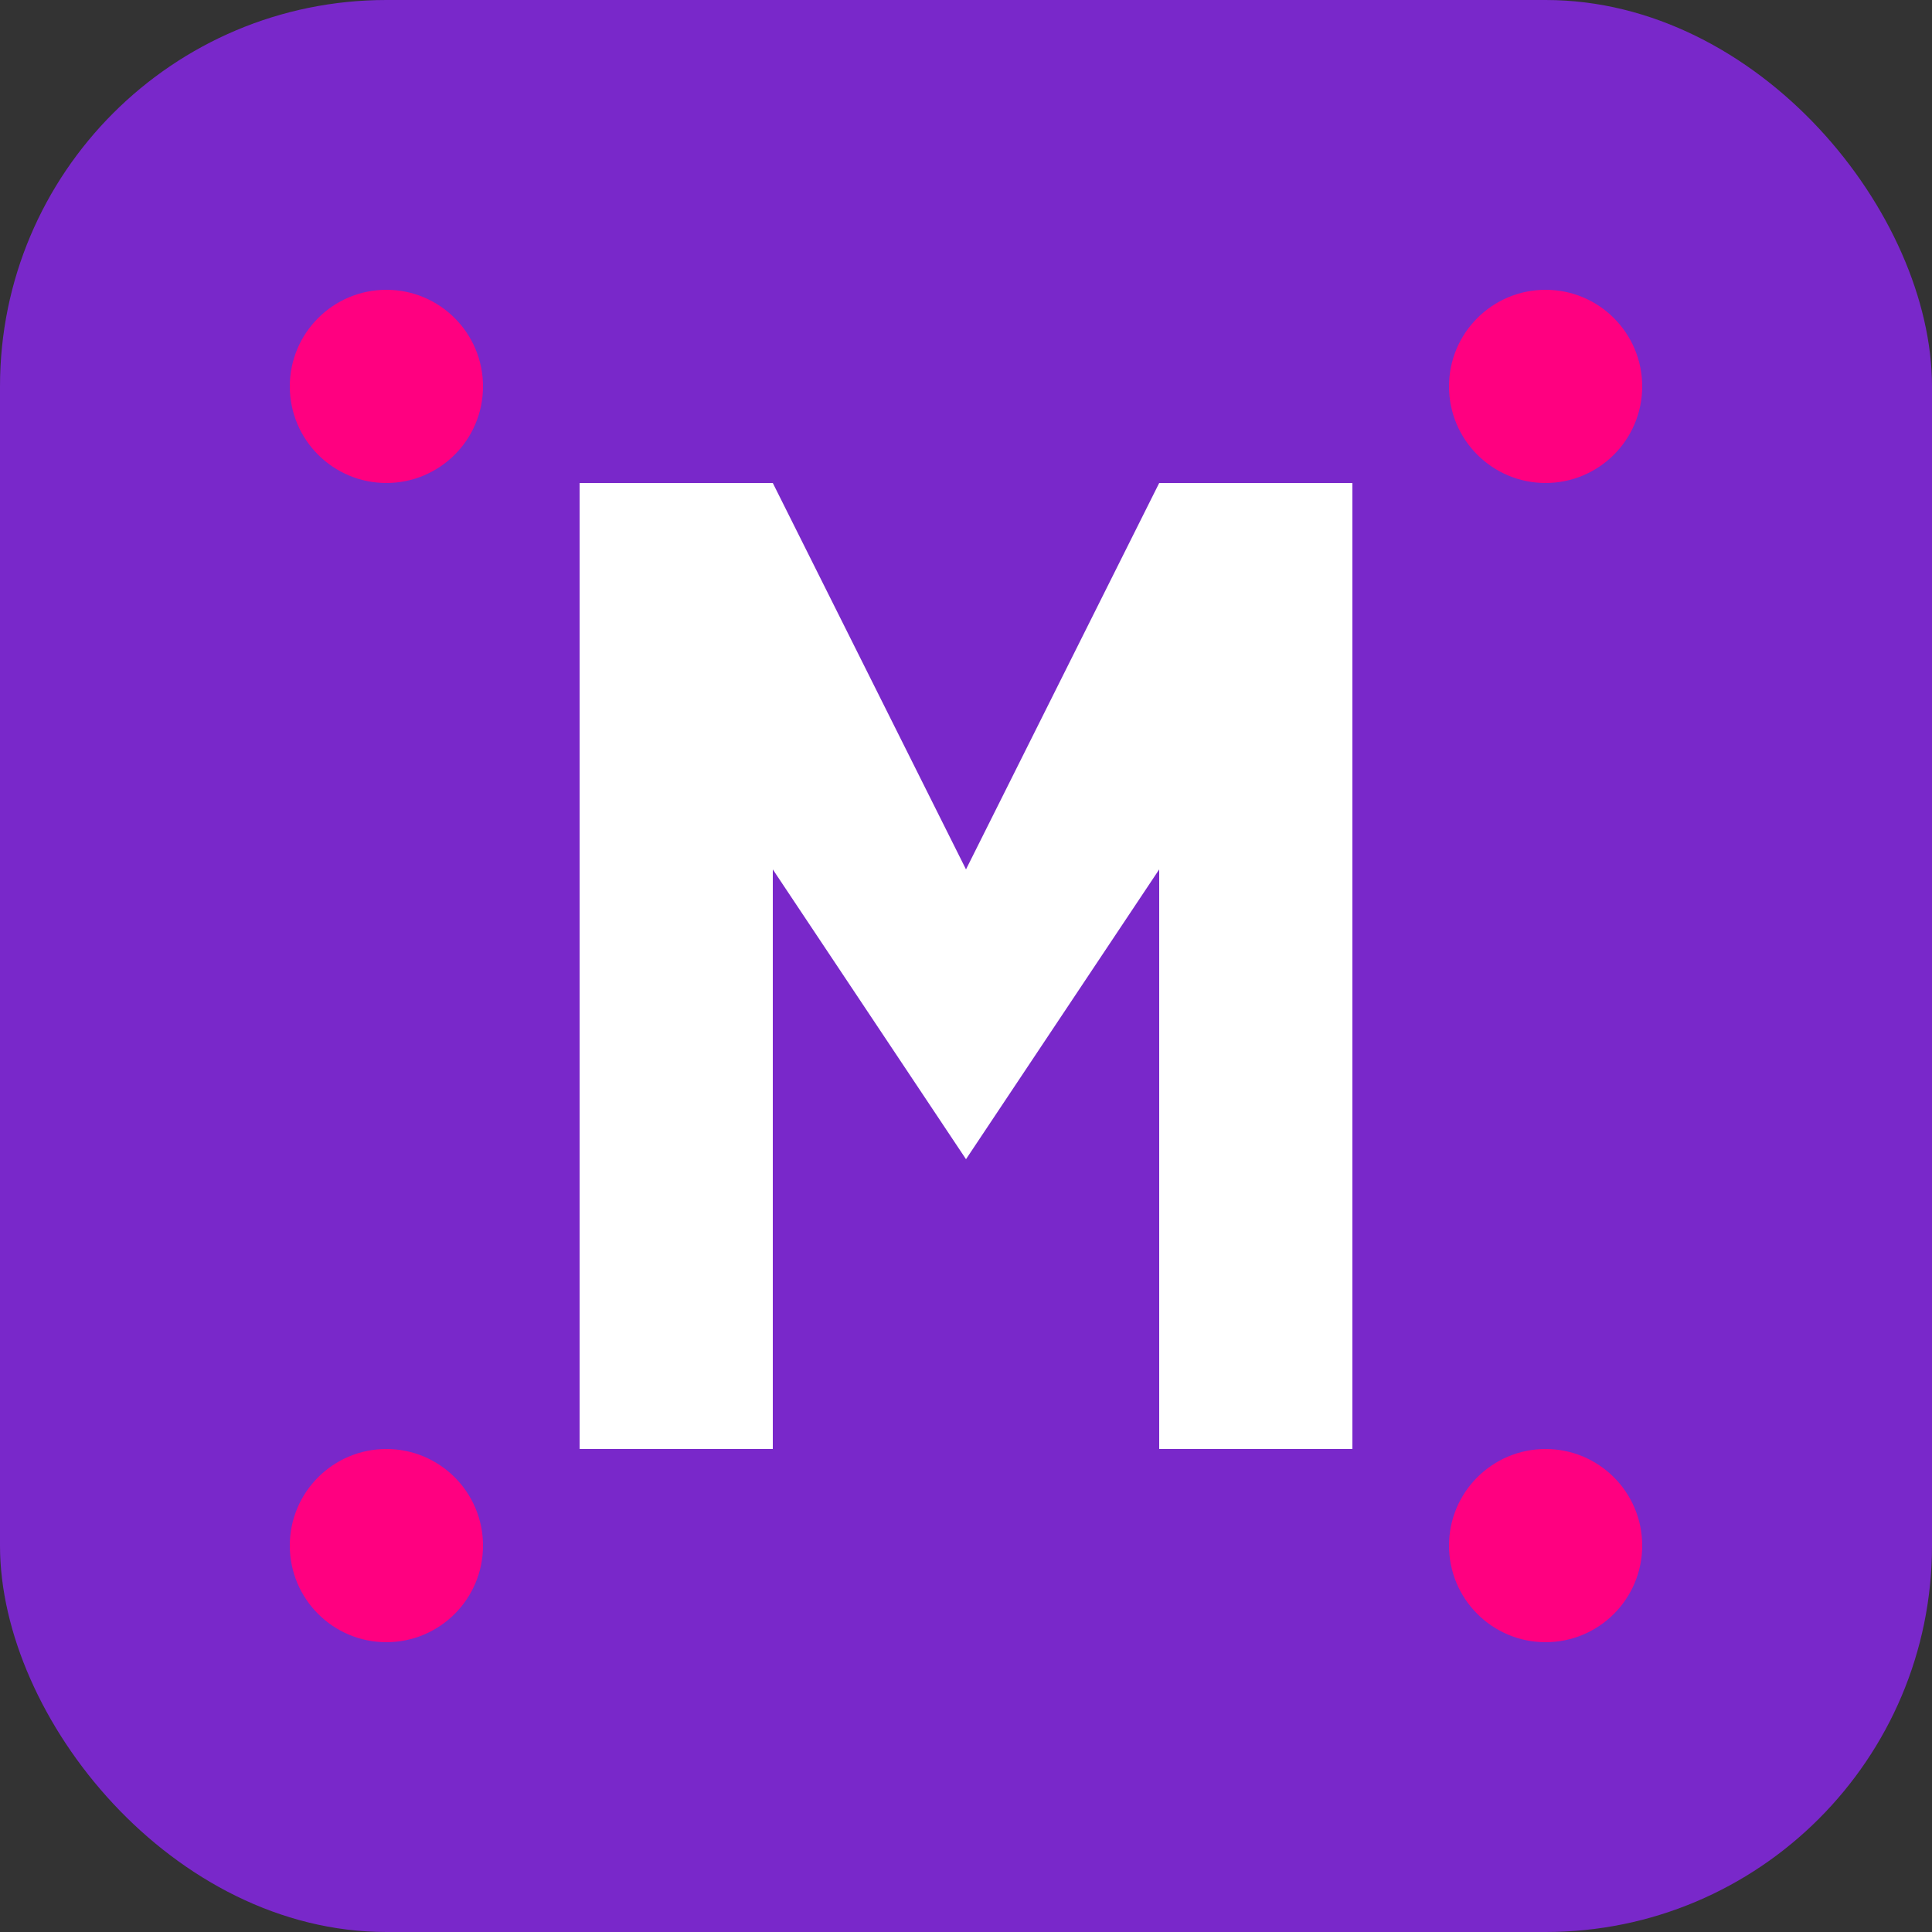
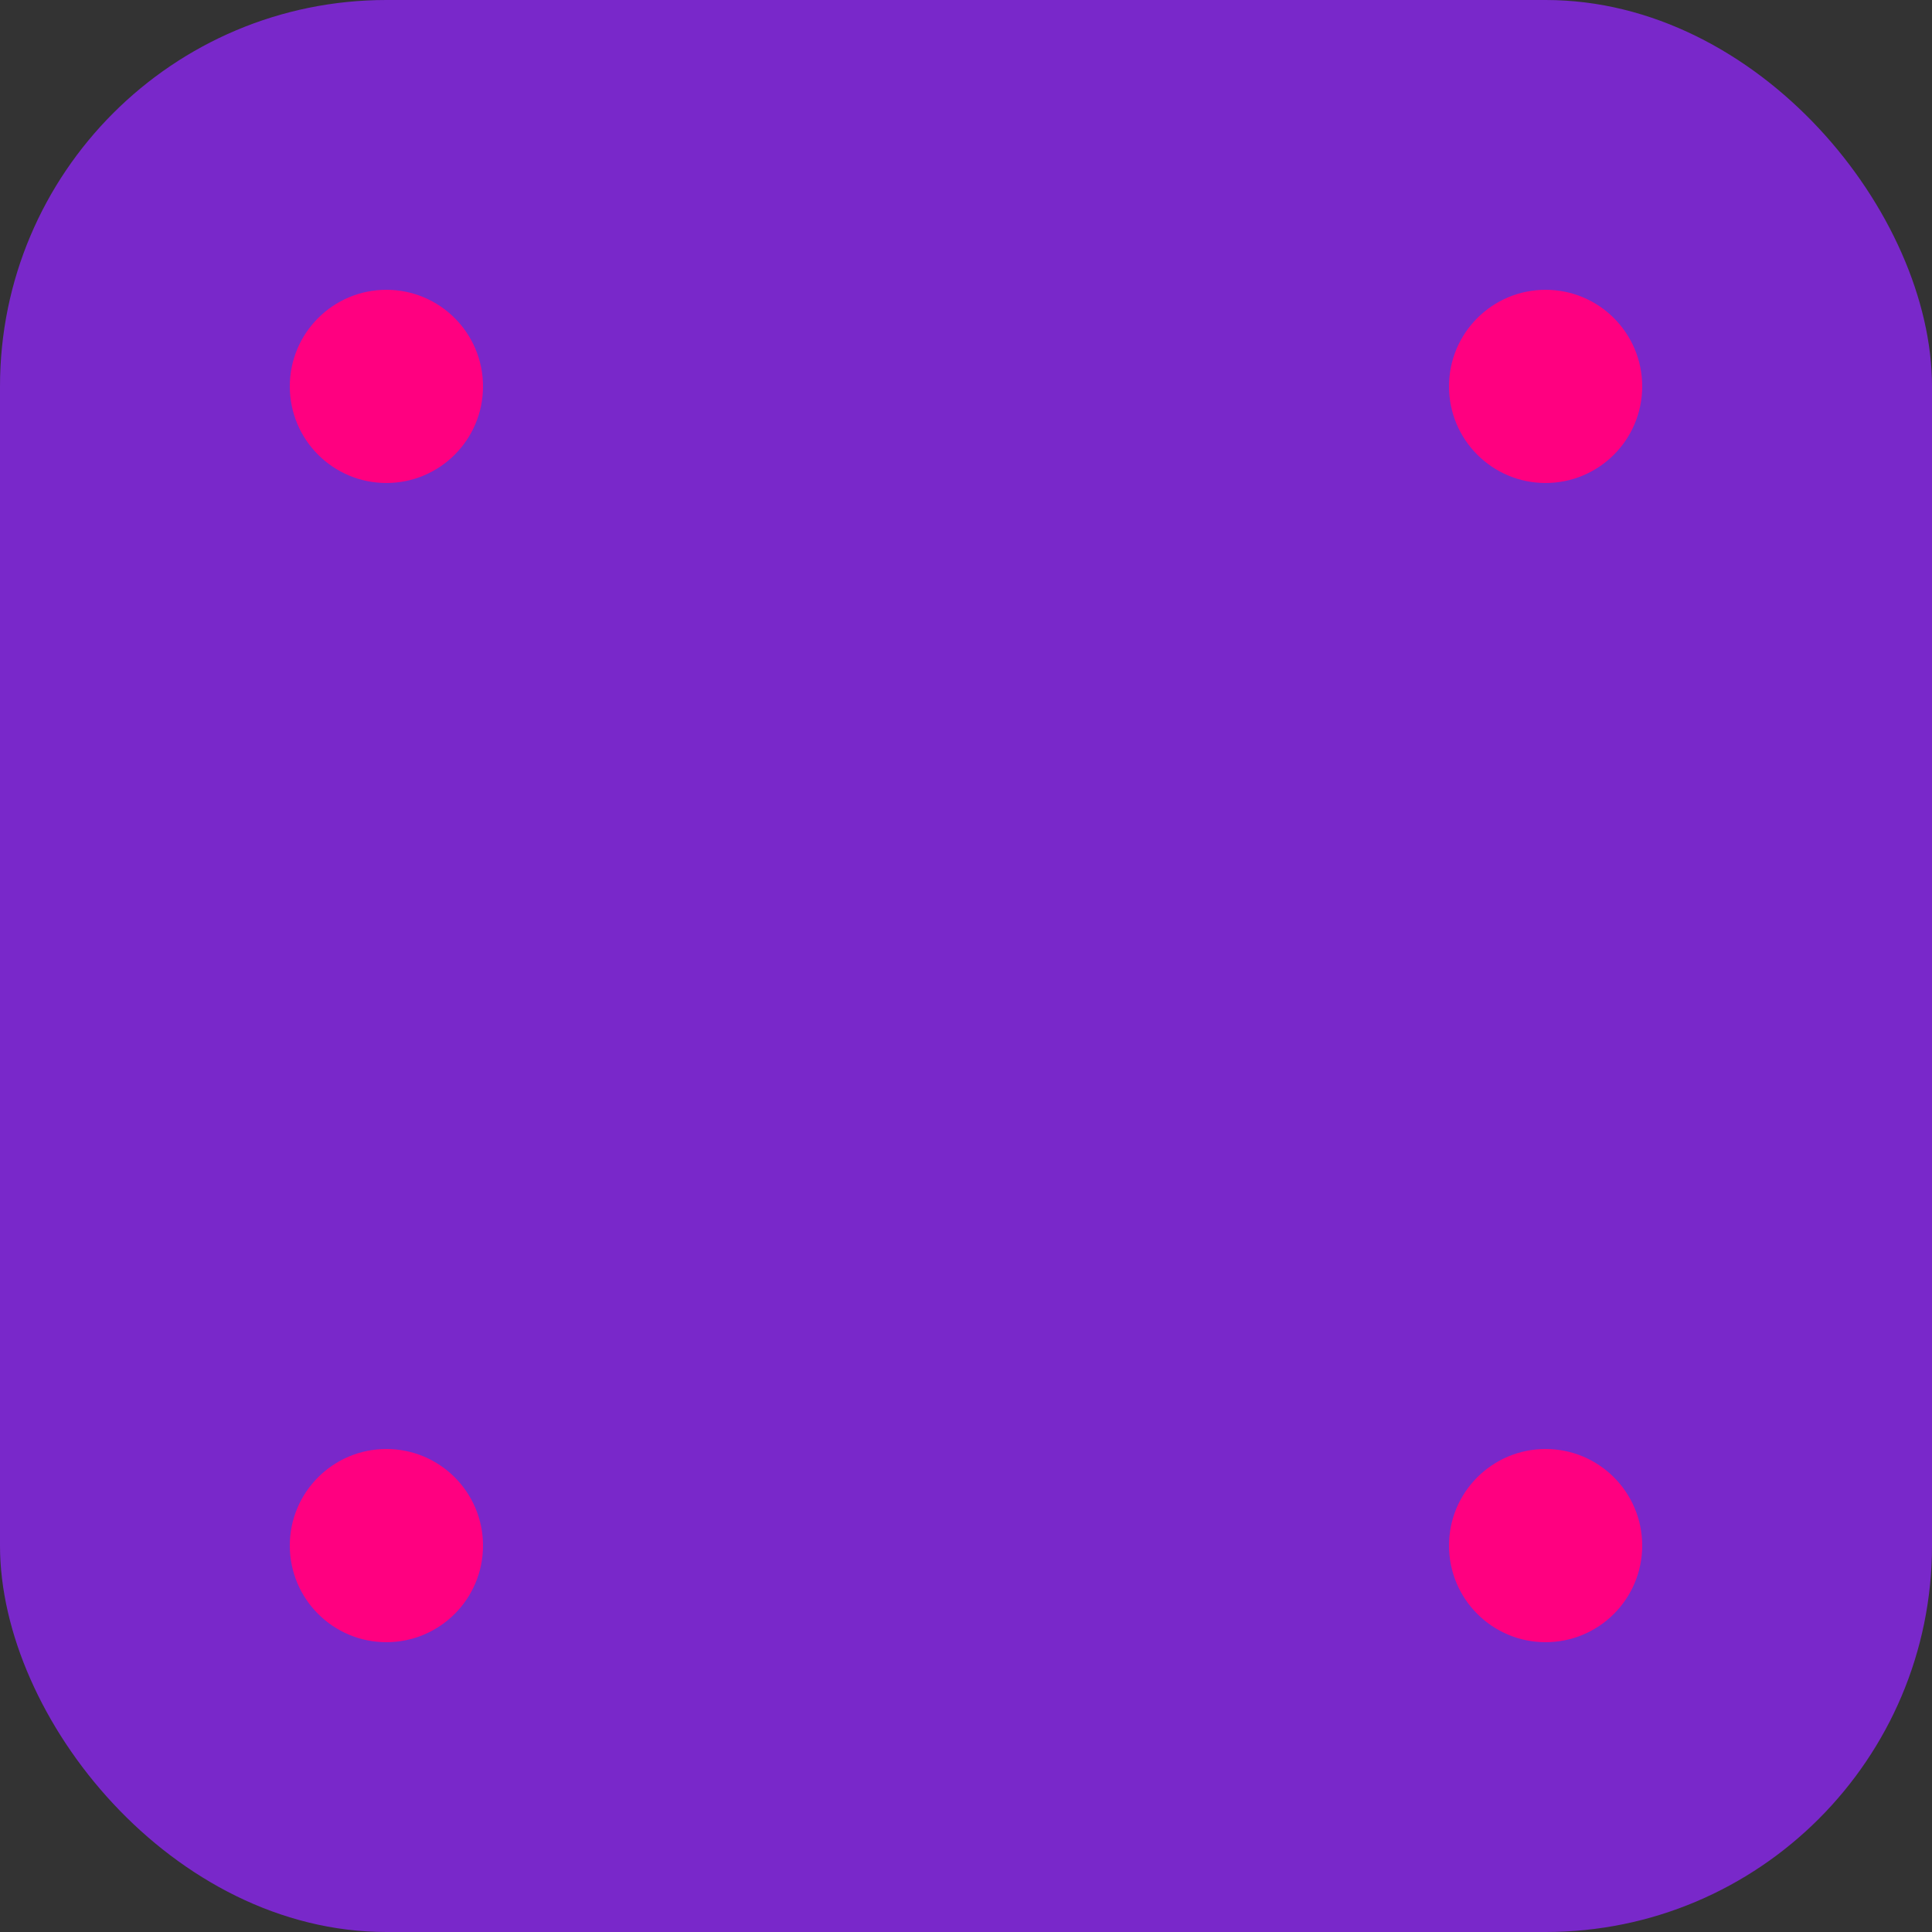
<svg xmlns="http://www.w3.org/2000/svg" viewBox="0 0 100 100" width="100" height="100">
  <rect x="0" y="0" width="100" height="100" fill="#333333" stroke="none" />
  <rect width="100" height="100" rx="20" fill="#7928ca" />
-   <path d="M30 25 L30 75 L40 75 L40 45 L50 60 L60 45 L60 75 L70 75 L70 25 L60 25 L50 45 L40 25 Z" fill="white" />
  <circle cx="20" cy="20" r="5" fill="#ff0080" />
  <circle cx="80" cy="20" r="5" fill="#ff0080" />
  <circle cx="20" cy="80" r="5" fill="#ff0080" />
  <circle cx="80" cy="80" r="5" fill="#ff0080" />
</svg>